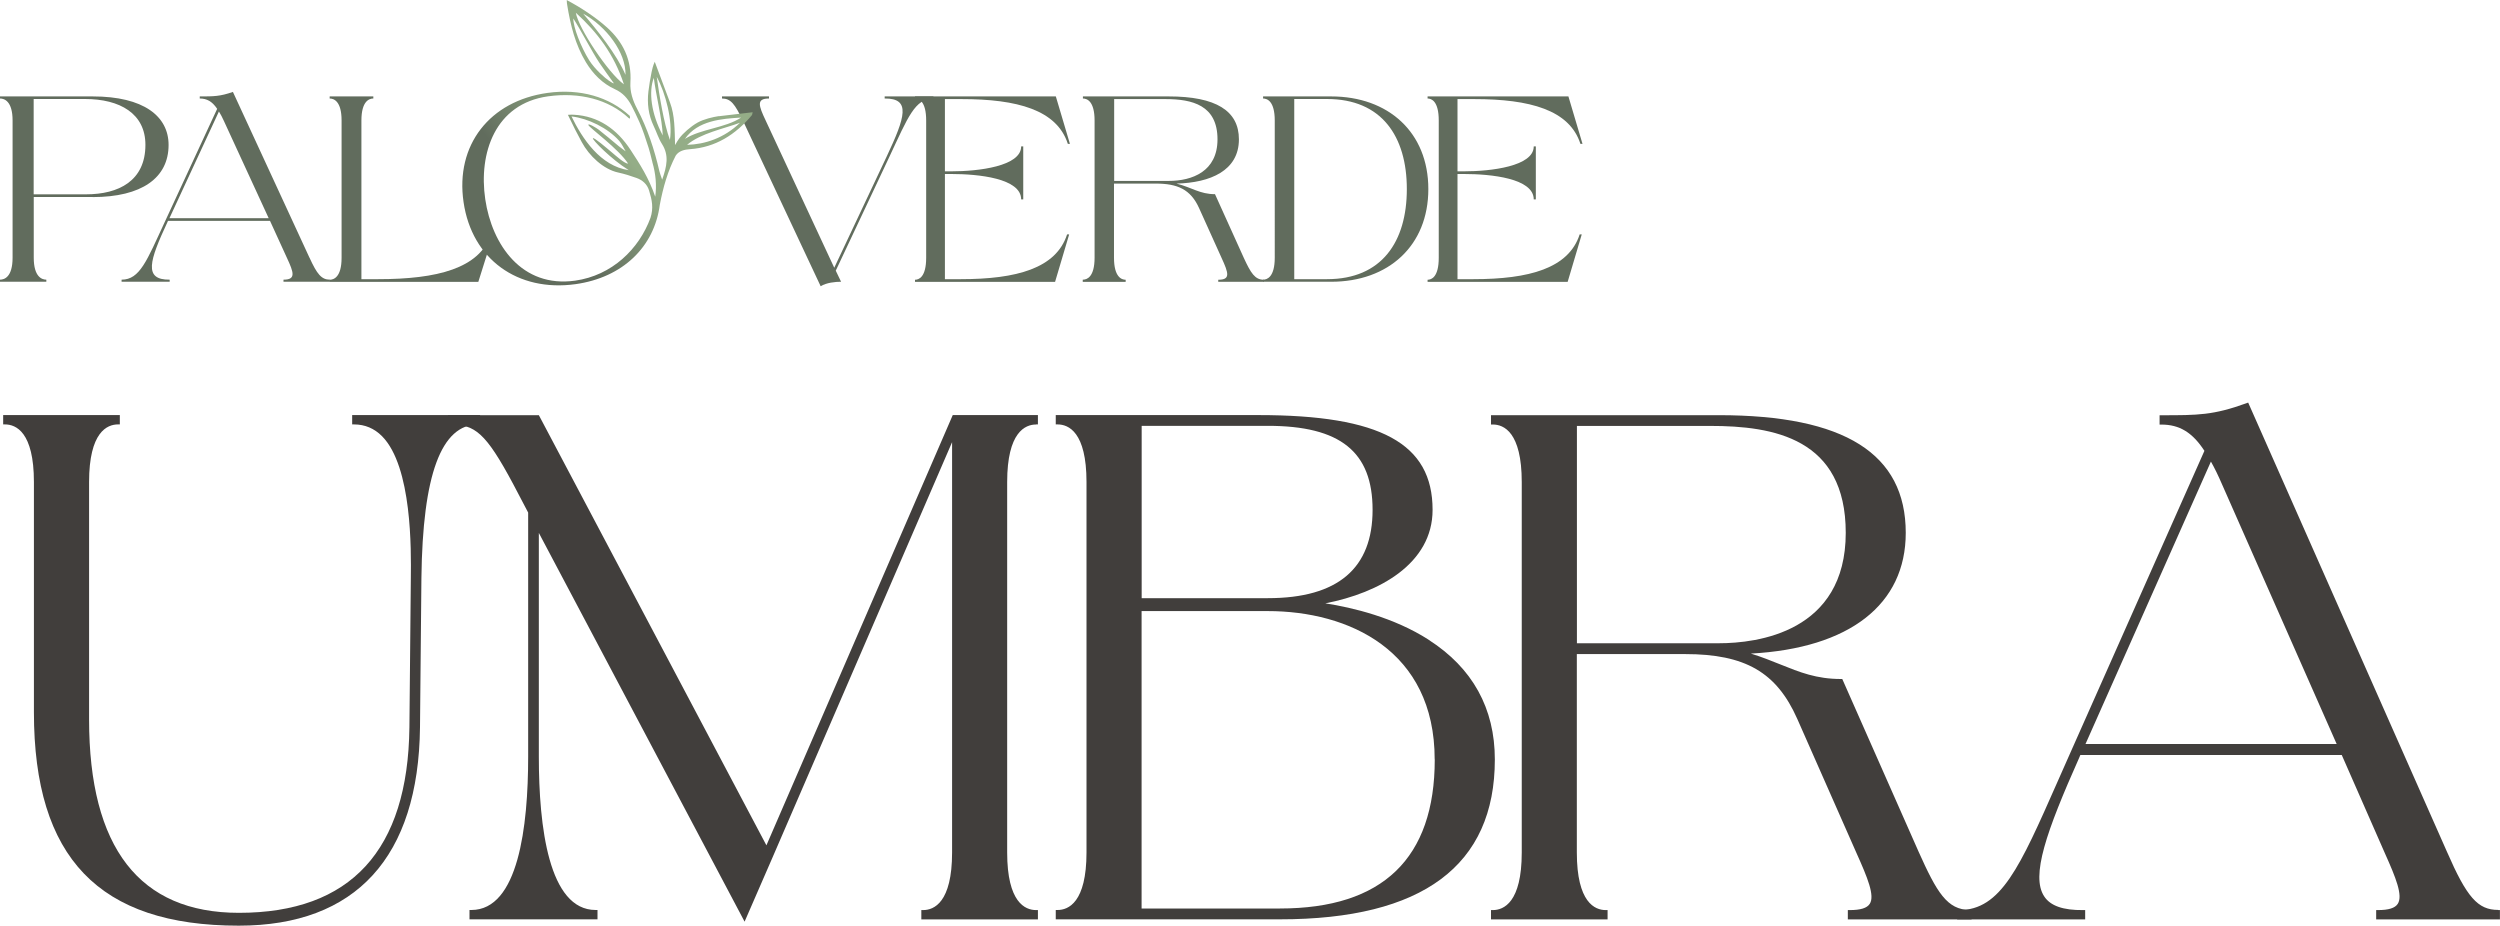
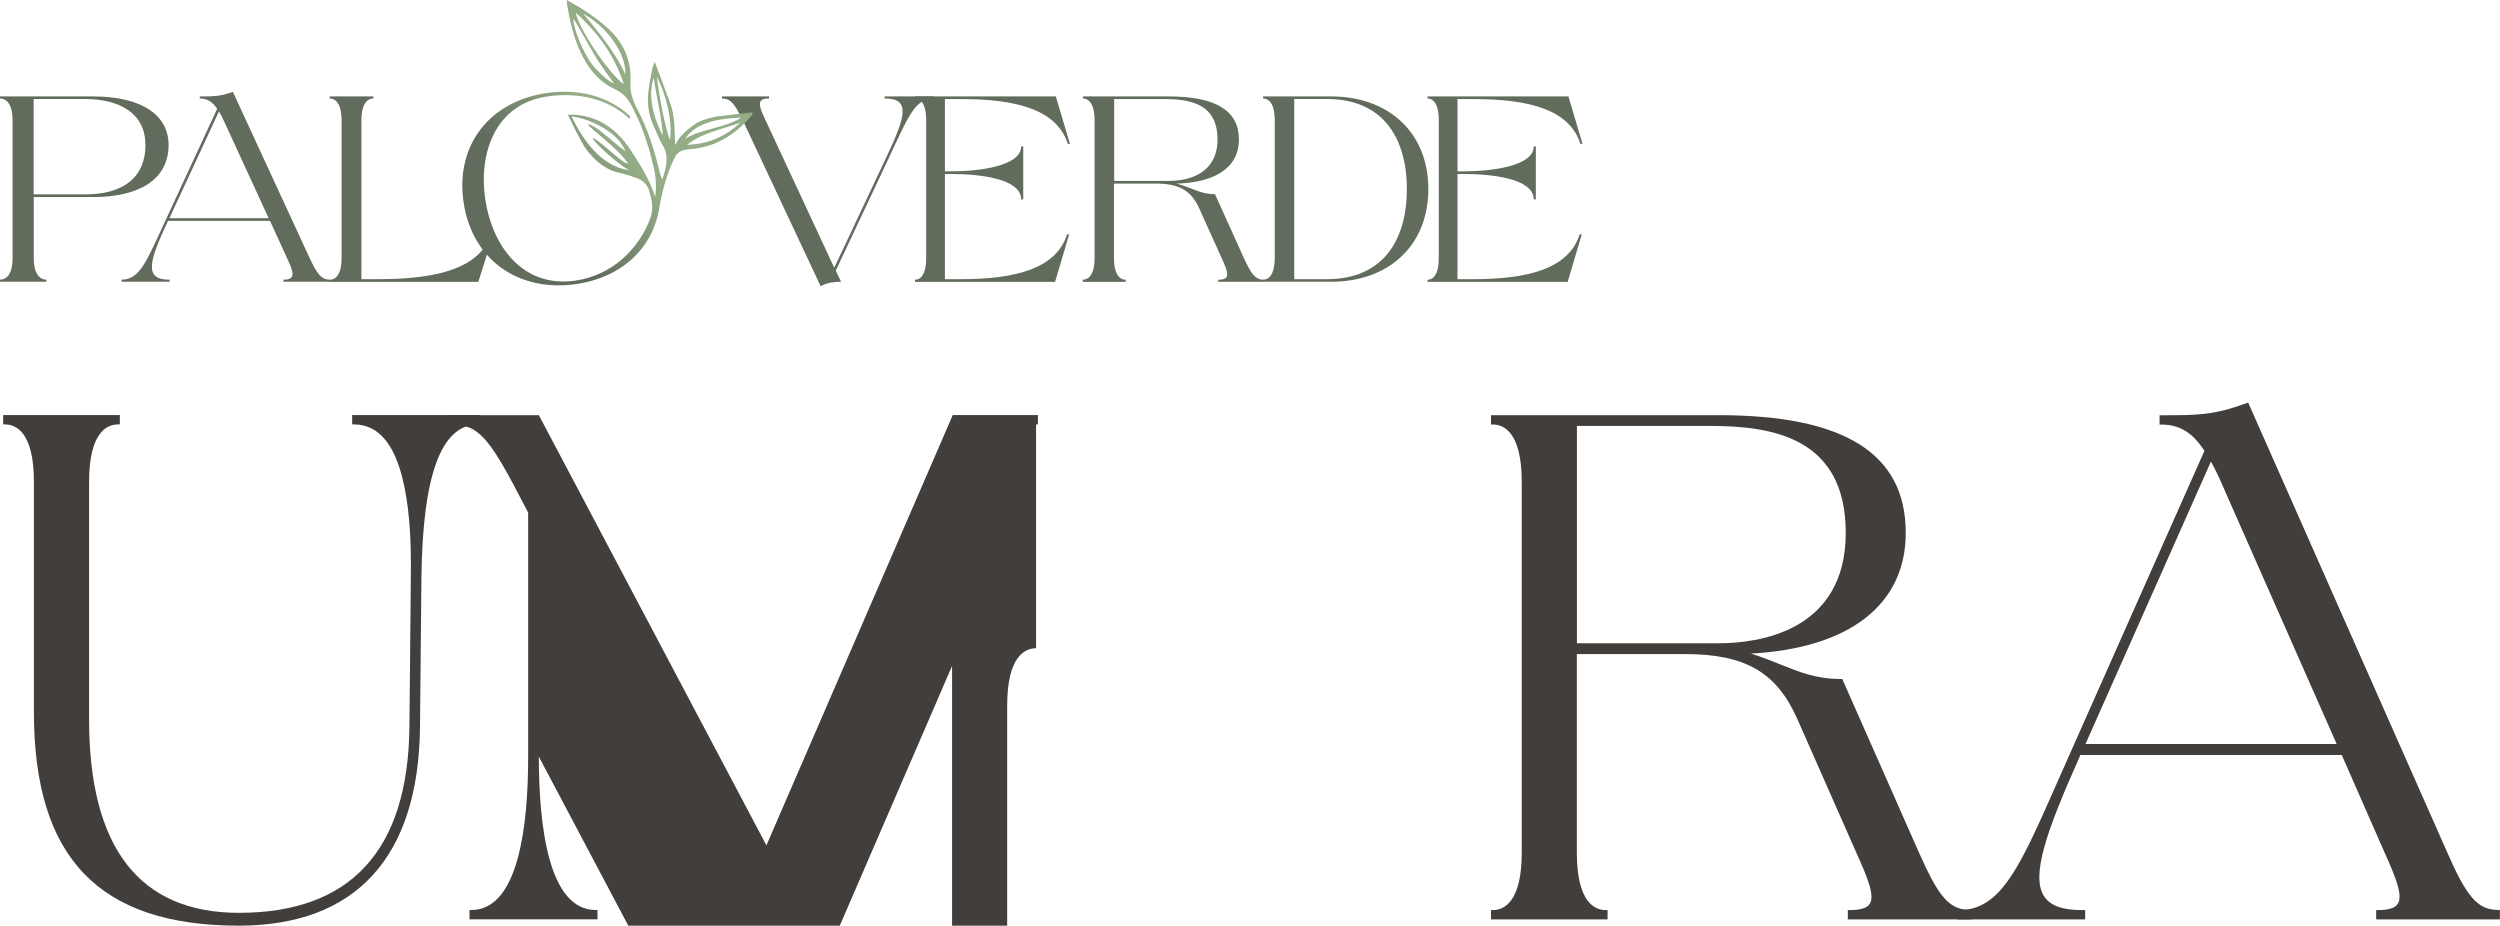
<svg xmlns="http://www.w3.org/2000/svg" id="Layer_1" viewBox="0 0 300 111.08">
  <defs>
    <style>.cls-1{fill:url(#linear-gradient);}.cls-2{fill:#413e3c;}.cls-3{fill:#616c5d;}</style>
    <linearGradient id="linear-gradient" x1="62.13" y1="23.37" x2="74.22" y2="13.73" gradientUnits="userSpaceOnUse">
      <stop offset=".09" stop-color="#616c5d" />
      <stop offset=".85" stop-color="#94ad87" />
    </linearGradient>
  </defs>
  <g>
    <path class="cls-3" d="m11.12,23.64h-7.07v7.28c0,2.32.99,2.64,1.51,2.64v.25H0v-.25c.53,0,1.51-.32,1.51-2.64V14.46c0-2.32-.99-2.64-1.51-2.64v-.25h11.12c6.12,0,9.11,2.38,9.11,5.82,0,3.97-3.24,6.26-9.11,6.26Zm-7.07-.32h6.26c3.94,0,7.14-1.62,7.14-5.94,0-3.75-3.06-5.5-7.25-5.5h-6.16v11.44Z" />
    <path class="cls-3" d="m37.14,30.92c.9,1.97,1.43,2.64,2.45,2.64v.25h-5.57v-.25c1.53,0,1.23-.86.4-2.64l-2.02-4.42h-12.24l-.07.16c-2.16,4.64-2.89,6.93.27,6.9v.25h-5.77v-.25c2.19,0,3.02-2.26,5.17-6.9l6.3-13.6c-.6-.89-1.23-1.24-2.09-1.24v-.25c1.69,0,2.42,0,3.98-.54l9.19,19.9Zm-16.81-4.74h11.91l-5.37-11.66c-.2-.44-.4-.83-.6-1.14l-5.94,12.81Z" />
    <path class="cls-3" d="m43.37,33.5h2.02c7.1,0,12.14-1.3,13.53-5.37h.27l-1.79,5.69h-17.84v-.25c.5,0,1.43-.32,1.43-2.64V14.46c0-2.32-.93-2.64-1.43-2.64v-.25h5.24v.25c-.5,0-1.43.32-1.43,2.64v19.04Z" />
    <g>
      <path class="cls-3" d="m89.13,14.46c-.94-1.97-1.44-2.64-2.49-2.64v-.25h5.64v.25c-1.55,0-1.24.86-.4,2.64l8.23,17.67,6.32-13.41c2.18-4.64,2.92-6.93-.27-6.9v-.25h5.85v.25c-2.22,0-3.06,2.26-5.24,6.9l-6.48,13.76.64,1.33c-.67,0-1.75.1-2.45.54l-9.34-19.9Z" />
      <path class="cls-3" d="m109.8,11.57h16.9l1.69,5.69h-.25c-1.31-4.07-6.06-5.37-12.75-5.37h-2v8.67h.78c3.22,0,8.37-.6,8.37-2.99h.25v6.36h-.25c0-2.54-5.15-3.05-8.37-3.05h-.78v12.62h1.91c6.69,0,11.44-1.3,12.75-5.37h.25l-1.69,5.69h-16.81v-.25c.47,0,1.34-.32,1.34-2.64V14.46c0-2.32-.87-2.64-1.34-2.64v-.25Z" />
      <path class="cls-3" d="m171.31,11.57h16.9l1.69,5.69h-.25c-1.31-4.07-6.06-5.37-12.75-5.37h-2v8.67h.78c3.22,0,8.37-.6,8.37-2.99h.25v6.36h-.25c0-2.54-5.15-3.05-8.37-3.05h-.78v12.62h1.91c6.69,0,11.44-1.3,12.75-5.37h.25l-1.69,5.69h-16.81v-.25c.47,0,1.34-.32,1.34-2.64V14.46c0-2.32-.87-2.64-1.34-2.64v-.25Z" />
      <path class="cls-3" d="m129.95,33.56c.49,0,1.4-.32,1.4-2.64V14.46c0-2.32-.91-2.64-1.4-2.64v-.25h10.29c5.67,0,8.43,1.72,8.43,5.15,0,3.75-3.42,5.21-7.49,5.31,1.89.48,2.8,1.27,4.62,1.27l3.45,7.63c.85,1.84,1.34,2.64,2.41,2.64v.25h-5.47v-.25c1.5,0,1.24-.79.39-2.64l-2.7-5.98c-1.01-2.22-2.57-2.92-5.18-2.92h-5.02v8.9c0,2.32.91,2.64,1.4,2.64v.25h-5.15v-.25Zm10.29-11.85c2.83,0,5.86-1.14,5.86-4.99,0-4.1-3.03-4.83-6.25-4.83h-6.15v9.82h6.55Z" />
      <path class="cls-3" d="m159.74,11.57c6.87,0,11.66,4.32,11.66,11.12s-4.79,11.12-11.66,11.12h-8.17v-.25c.49,0,1.4-.32,1.4-2.64V14.46c0-2.32-.91-2.64-1.4-2.64v-.25h8.17Zm-4.43.32v21.61h3.94c6.55,0,9.57-4.48,9.57-10.81s-3.03-10.81-9.57-10.81h-3.94Z" />
    </g>
    <path class="cls-1" d="m86.28,13.93c-.72.11-1.82.36-2.57.78-.84.47-1.77,1.31-2.19,1.88-.11.15-.19.27-.25.37-.08.15-.17.29-.26.45-.06-1.86-.02-3.53-.61-5.11-.58-1.57-1.17-3.14-1.83-4.89-.22.47-.33,1.01-.38,1.24-.17.91-.27,1.4-.38,2.32-.17,1.43,0,2.83.63,4.15.35.72.58,1.5,1,2.16.87,1.37.58,2.68.02,4.28-.16-.48-.27-.74-.33-1-.6-2.61-1.43-5.13-2.67-7.49-.52-.99-.88-2.04-.81-3.18.17-2.7-.87-4.84-2.79-6.58-1.39-1.25-3.23-2.45-4.85-3.3,0,.28.04.5.05.56.39,2.42.97,4.78,2.25,6.9.87,1.43,2.01,2.57,3.49,3.24.93.42,1.53,1.1,1.99,1.98.15.3.3.6.45.9.25.51.71,1.49,1.06,2.53.51,1.51.6,1.74.98,3.31,0,.02,0,.04.01.06.39,1.33.53,2.74.34,4.11-.76-2.22-1.85-3.92-2.96-5.61-1.65-2.52-3.89-4.06-6.78-4.22-.22-.01-.38-.02-.74.01.73,1.52,1,2.04,1.66,3.27.89,1.65,2.59,3.26,4.36,3.65.74.16,1.48.39,2.2.65.71.25,1.28.73,1.52,1.51.36,1.17.55,2.11.17,3.28-1.37,3.74-4.62,6.92-9.05,7.54-6.37.89-9.97-4.27-10.78-9.78-.81-5.51,1.17-11.45,7.54-12.34,3.74-.52,7.26.35,9.69,2.62t0,0c.07.05.12.07.13.02.03-.15,0-.25-.03-.31,0,0,0,0,0,0-2.45-2.25-5.93-3.29-9.86-2.74-6.93.97-11.08,6.25-10.07,13.11,1,6.86,6.51,10.8,13.43,9.84,5.66-.79,9.46-4.47,10.12-9.53.39-2.07.96-4.07,1.91-5.9.38-.57,1.06-.73,1.73-.77,3.04-.22,5.44-1.73,7.4-4.07.05-.06.05-.16.1-.36-1.38.16-2.73.32-4.08.48Zm-12.63-3.93c-.1,0-.2-.08-.61-.34-.38-.25-1.64-1.32-2.34-2.43-.99-1.58-1.93-4.01-1.9-5.01.84,1.29,2.27,4.04,3.12,5.31.51.76,1.05,1.49,1.58,2.24.09.11.16.2.15.23Zm-4.55-8.47c2.6,2.37,4.59,4.99,5.77,8.59-1.86-1.33-5.46-6.74-5.77-8.59Zm.88.11c2.77,1.52,5.15,4.67,5.08,7.34-1.04-2.43-3.4-5.37-5.08-7.34Zm-1.4,12.33c1.99.23,4.38,1.4,5.73,2.94.31.36.52.83.77,1.25-.28-.21-.57-.41-.84-.63-.8-.66-1.59-1.34-2.41-1.98-.2-.16-1.32-.85-1.22-.54s3.64,2.86,4.77,4.63c-.45-.02-1.39-.88-1.94-1.34-.6-.5-2.17-1.86-2.29-1.71-.12.15,2.19,2.52,4.3,3.83-3.4-.49-5.58-3.79-6.88-6.47Zm9.88-4.63c.22,1.93,1.01,4.98,1.07,6.91-1.4-2.64-1.71-5.25-1.07-6.91Zm1.93,7.45c-.75-2.04-1.28-5.44-1.58-7.57,1.07,1.97,1.94,5.29,1.58,7.57Zm2.06.59c1.62-1.39,4.48-1.95,6.35-2.65-1.88,1.84-4.23,2.6-6.35,2.65Zm-.26-.71c1.53-2.21,4.44-2.43,6.74-2.56-1.88,1.25-4.84,1.35-6.74,2.56Z" />
  </g>
  <g>
    <path class="cls-2" d="m42.26,49.81v1.12h.22c1.31,0,2.44.48,3.37,1.42,3.61,3.65,3.49,13.69,3.45,16.99l-.17,17.93c-.17,14.78-7.05,22.27-20.46,22.27-11.93,0-17.98-7.81-17.98-23.21v-28.49c0-6.01,2.18-6.91,3.47-6.91h.22v-1.12H.38v1.12h.22c1.3,0,3.47.9,3.47,6.91v27.63c0,17.47,7.81,25.61,24.58,25.61,14.05,0,21.58-8.23,21.75-23.81l.17-17.93c.15-12.39,2.38-18.41,6.82-18.41h.22v-1.12h-15.36Z" />
-     <path class="cls-2" d="m124.33,50.93h.22v-1.12h-10.22l-22.36,51.63-27.25-51.51-.06-.11h-10.9v1.12h.22c2.98,0,4.26.89,7.62,7.18l1.78,3.39v29.29c0,8.4-1.18,18.4-6.82,18.4h-.22v1.12h15.36v-1.12h-.22c-5.64,0-6.82-10.01-6.82-18.4v-26.85l24.48,46.25.21.4,3.35-7.7,21.55-49.84v49.24c0,6.01-2.18,6.91-3.47,6.91h-.22v1.12h13.99v-1.12h-.22c-1.3,0-3.47-.9-3.47-6.91v-44.45c0-6.01,2.18-6.91,3.47-6.91Z" />
-     <path class="cls-2" d="m171.44,76.77c-4.17-2.68-9.14-3.86-12.4-4.37,6.46-1.25,12.87-4.76,12.87-11.22,0-7.97-6.25-11.37-20.89-11.37h-24.33v1.12h.22c1.3,0,3.47.9,3.47,6.91v44.45c0,6.01-2.18,6.91-3.47,6.91h-.22v1.12h26.9c17.11,0,25.79-6.45,25.79-19.18,0-6.14-2.67-10.98-7.94-14.36Zm-19.3-4.99h-15.14v-20.68h15.14c8.69,0,12.57,3.11,12.57,10.08s-4.11,10.6-12.57,10.6Zm20.03,19.35c0,11.87-6.25,17.89-18.58,17.89h-16.6v-35.69h15.14c9.68,0,20.03,4.68,20.03,17.8Z" />
+     <path class="cls-2" d="m124.33,50.93h.22v-1.12h-10.22l-22.36,51.63-27.25-51.51-.06-.11h-10.9v1.12h.22c2.98,0,4.26.89,7.62,7.18l1.78,3.39v29.29c0,8.4-1.18,18.4-6.82,18.4h-.22v1.12h15.36v-1.12h-.22c-5.64,0-6.82-10.01-6.82-18.4l24.48,46.25.21.4,3.35-7.7,21.55-49.84v49.24c0,6.01-2.18,6.91-3.47,6.91h-.22v1.12h13.99v-1.12h-.22c-1.3,0-3.47-.9-3.47-6.91v-44.45c0-6.01,2.18-6.91,3.47-6.91Z" />
    <path class="cls-2" d="m236.38,109.19c-2.73,0-3.97-2.13-6.15-6.99l-9.1-20.59-.06-.13h-.14c-2.95,0-4.96-.81-7.29-1.75-1.1-.44-2.23-.9-3.54-1.3,11.84-.64,18.59-5.88,18.59-14.49,0-9.5-7.34-14.12-22.44-14.12h-27.33v1.12h.22c1.3,0,3.47.9,3.47,6.91v44.45c0,6.01-2.18,6.91-3.47,6.91h-.22v1.12h13.99v-1.12h-.22c-1.3,0-3.47-.9-3.47-6.91v-23.81h13c7.2,0,10.97,2.18,13.45,7.77l7.12,16.13c1.32,2.94,2.21,5.1,1.58,6.07-.33.51-1.1.75-2.41.75h-.22v1.12h14.85v-1.12h-.22Zm-14.89-45.26c0,11.96-10.65,13.26-15.23,13.26h-17.03v-26.08h16c7.57,0,16.26,1.46,16.26,12.83Z" />
    <path class="cls-2" d="m299.78,109.19c-2.44,0-3.76-1.5-6.15-6.99l-23.77-53.71-.08-.18-.19.07c-4,1.45-5.82,1.45-10.22,1.45h-.22v1.12h.22c2.17,0,3.72.94,5.16,3.15l-16.26,36.62c-.49,1.09-.95,2.14-1.39,3.14-4.51,10.22-6.77,15.35-11.8,15.35h-.22v1.12h15.36v-1.12h-.22c-2.43.03-3.96-.51-4.7-1.65-1.61-2.44.24-7.74,4.22-16.67l.12-.29h31.37l5.18,11.8c1.31,2.92,2.18,5.07,1.54,6.06-.33.51-1.1.75-2.37.75h-.22v1.12h14.85v-1.12h-.22Zm-34.47-53.8c.44.77.88,1.68,1.32,2.7l13.77,31.19h-30.14l15.05-33.89Z" />
  </g>
</svg>